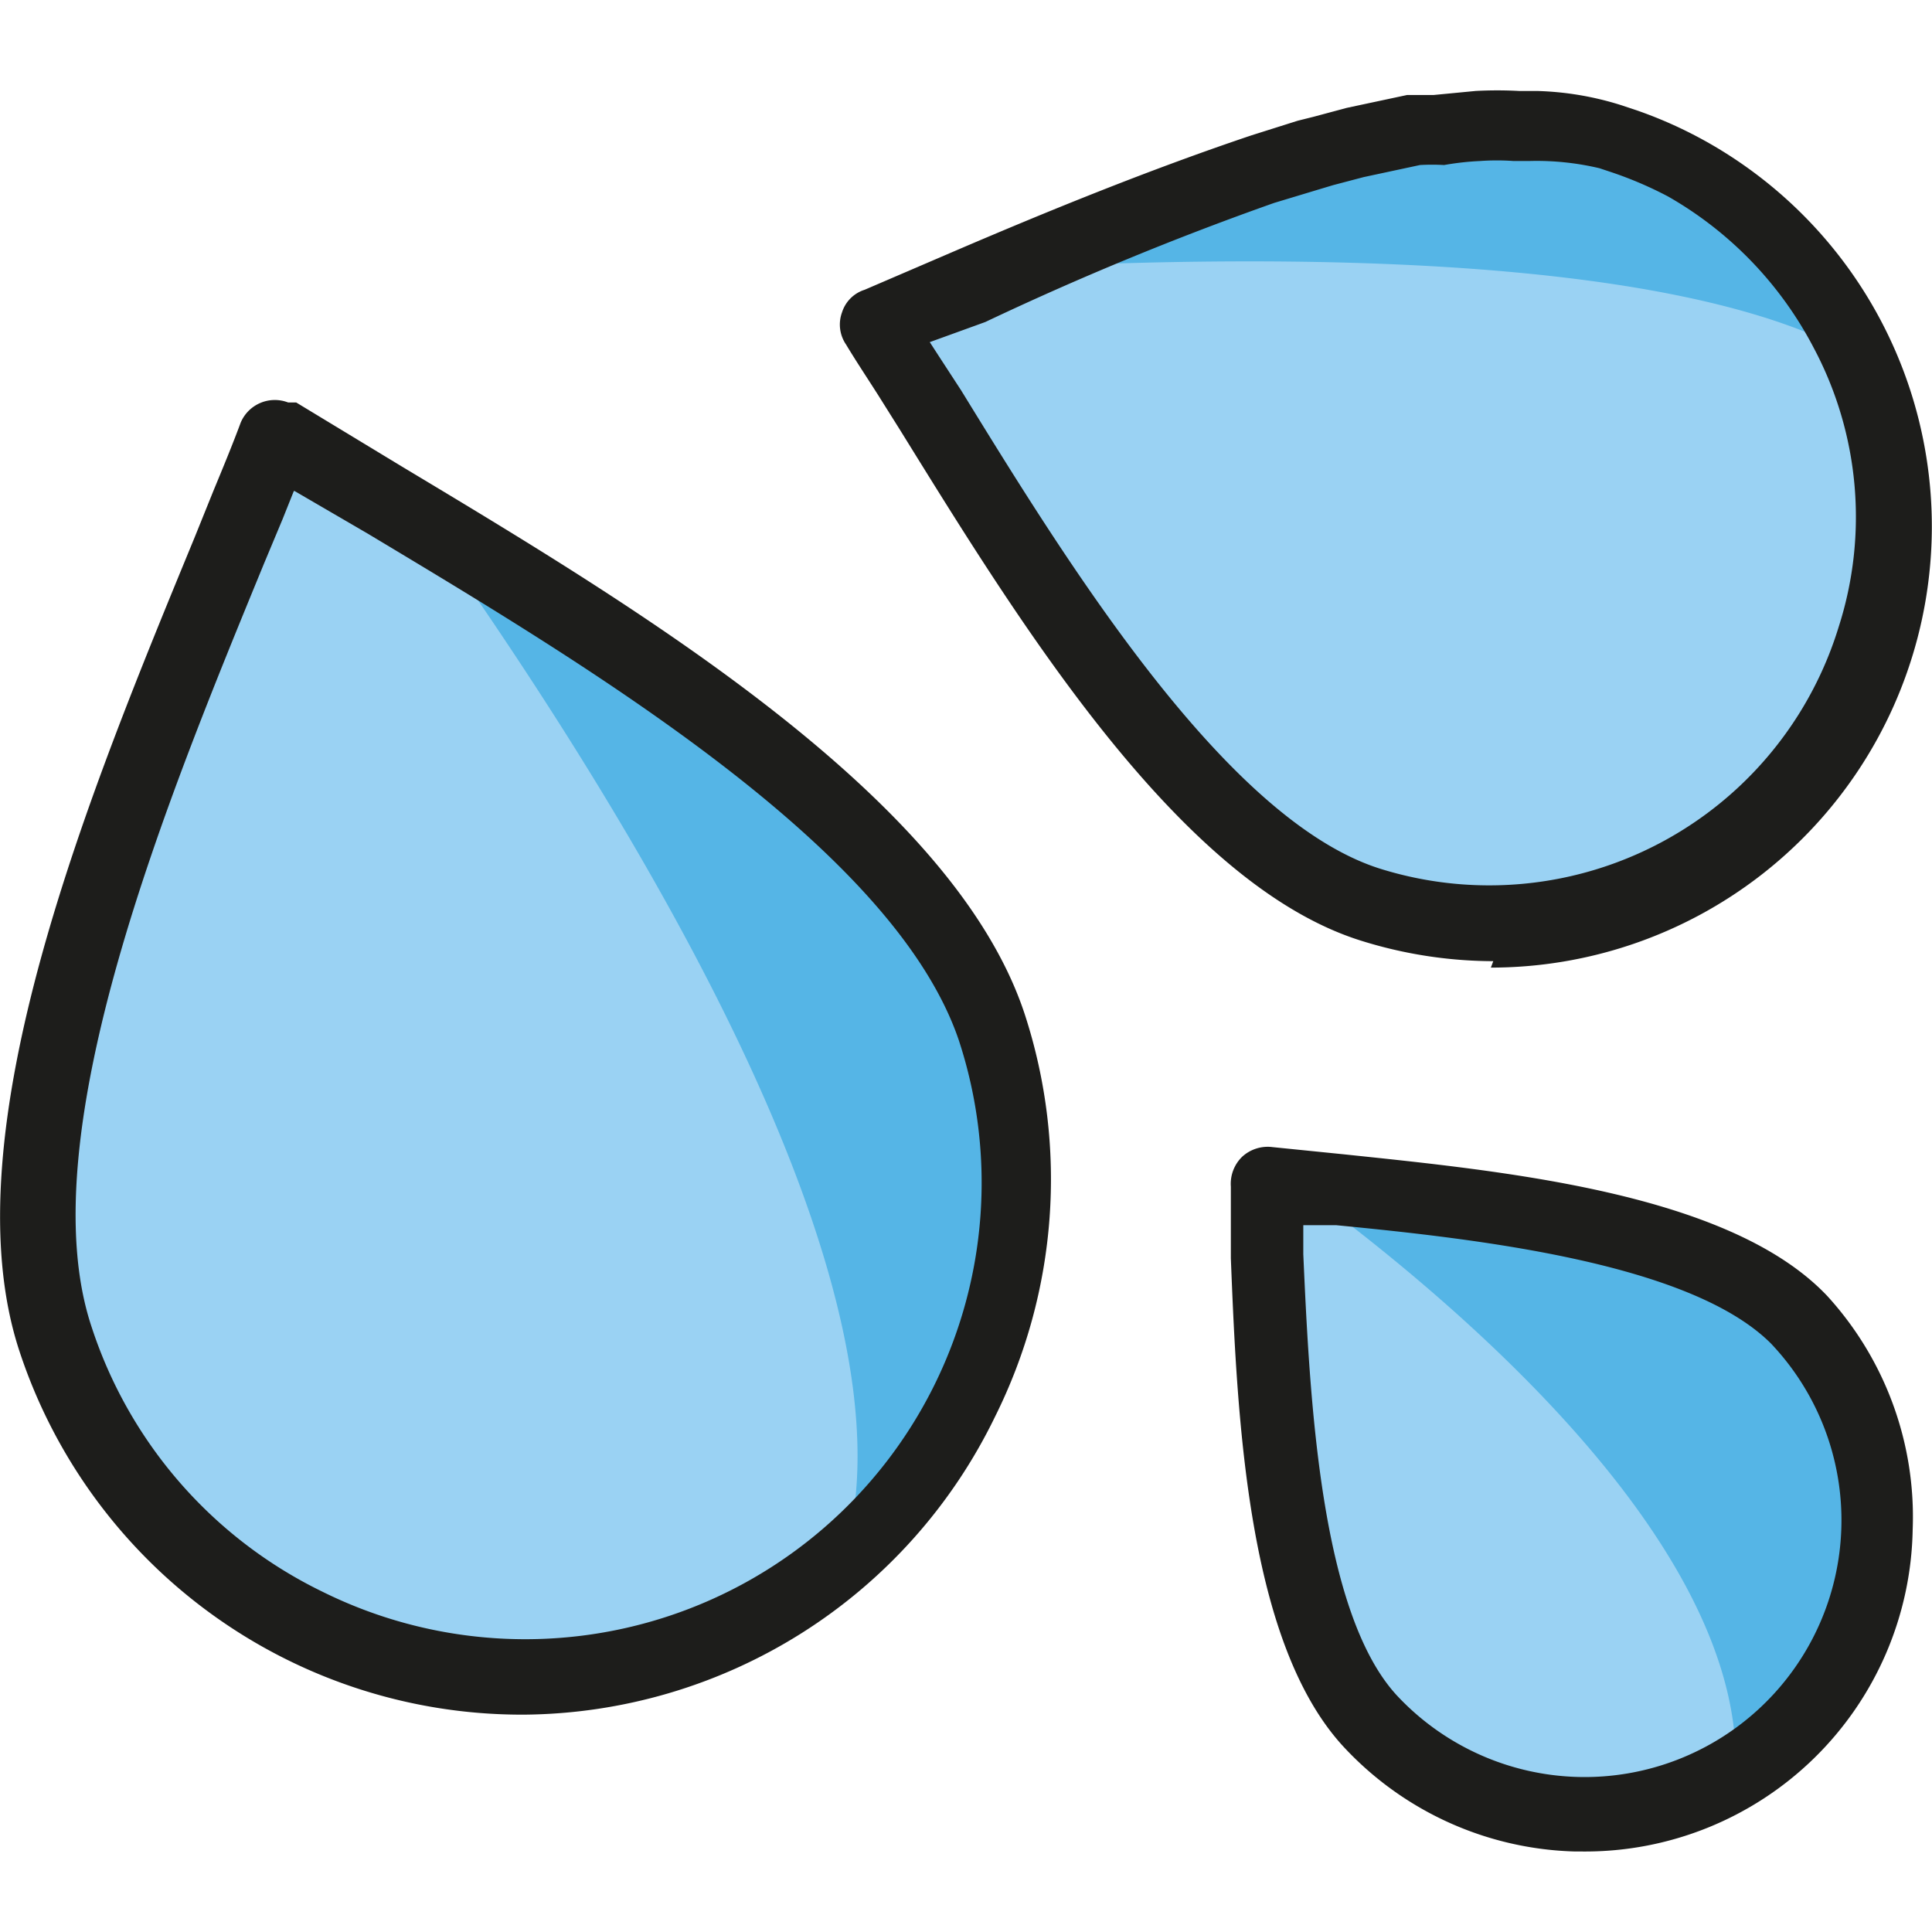
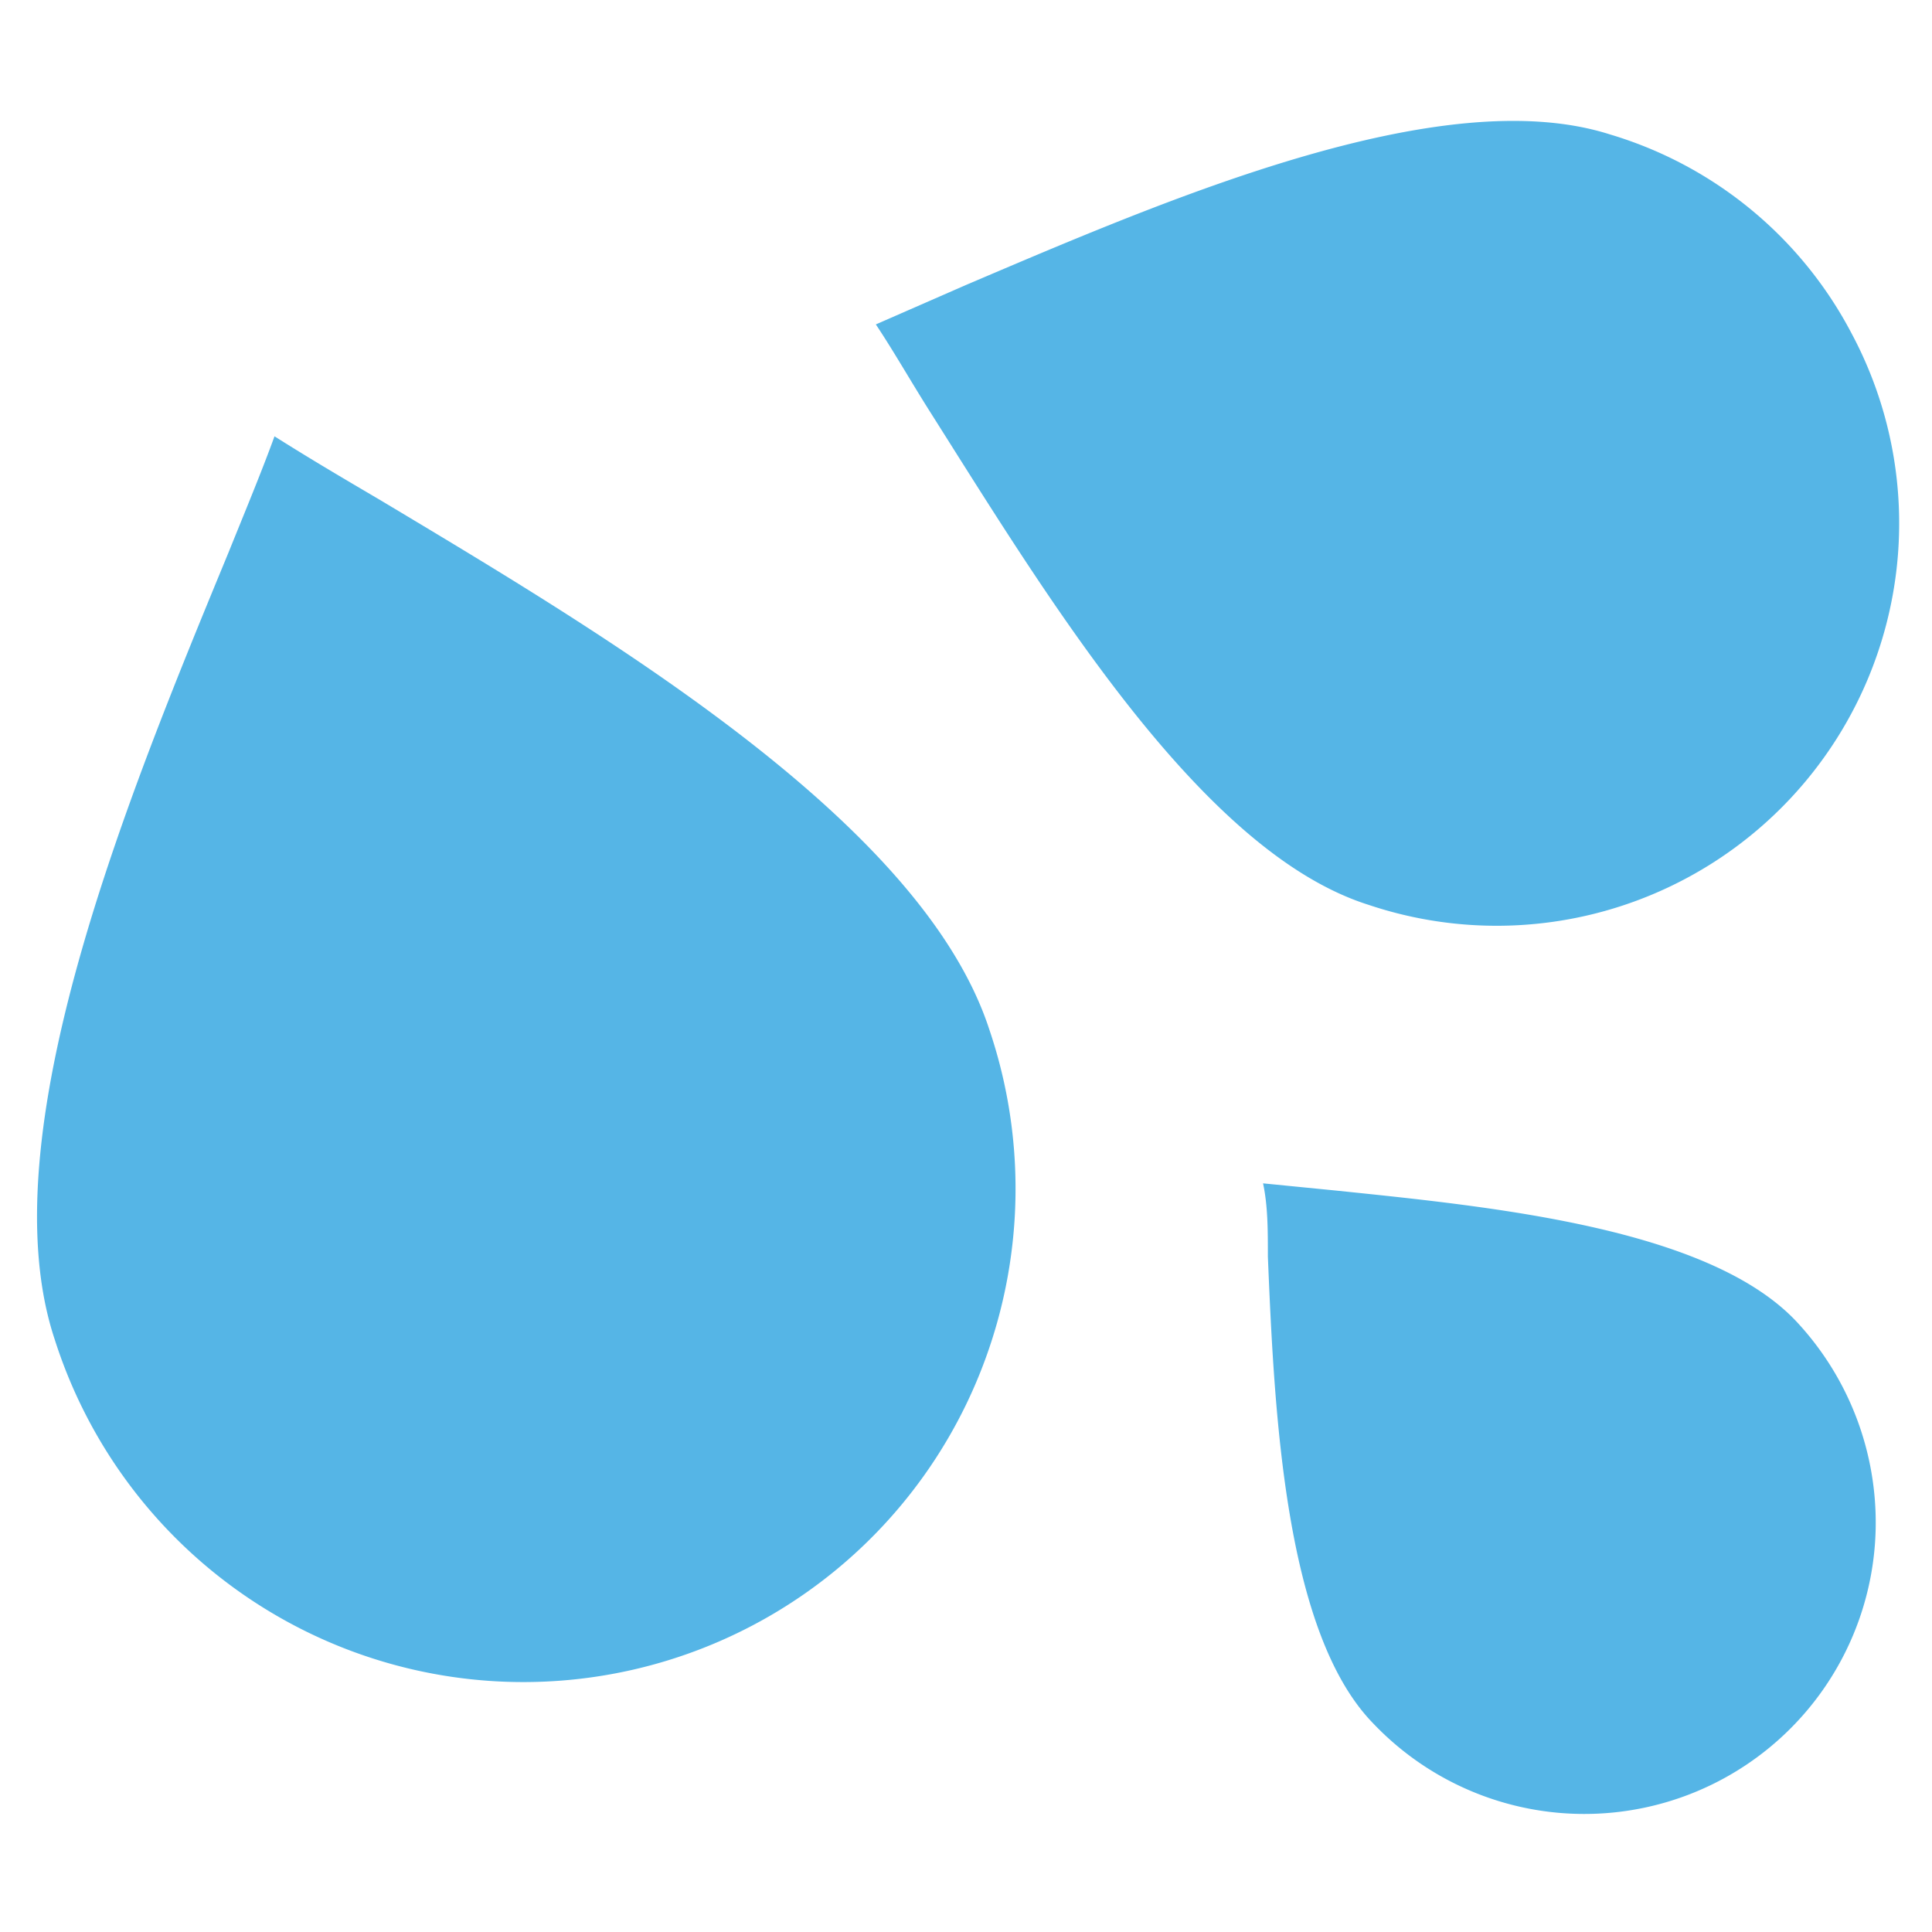
<svg xmlns="http://www.w3.org/2000/svg" id="prefix__Layer_1" data-name="Layer 1" width="24" height="24">
  <defs>
    <style>.prefix__cls-1{fill:#55b5e6}.prefix__cls-2{fill:#9ad2f3}.prefix__cls-3{fill:#1d1d1b}</style>
  </defs>
  <g id="prefix__abb6b968-dc8d-4ef9-828e-8e8310767c11">
    <g id="prefix__bd933a85-3205-46f2-80fe-33669b3bb75f">
      <path class="prefix__cls-1" d="M12 17.45a6.11 6.11 0 01-11.32-.81c-.84-2.52.91-6.75 2.16-9.78.21-.52.41-1 .57-1.44.41.26.85.52 1.31.79 2.82 1.69 6.73 4 7.57 6.58a6.16 6.16 0 01-.29 4.66zM23 4.14a5 5 0 01-6 7.1c-2.09-.66-4-3.84-5.45-6.13-.24-.38-.45-.75-.67-1.08L12 3.54c2.49-1.06 5.9-2.54 8-1.87a5 5 0 013 2.47zM23.3 19a3.62 3.62 0 01-6.25 2.4c-1.09-1.13-1.22-3.85-1.3-5.79 0-.33 0-.63-.06-.91l.91.09c1.93.2 4.61.46 5.71 1.62A3.66 3.66 0 0123.3 19z" />
-       <path class="prefix__cls-2" d="M5.3 6.54l-.57-.33c-.47-.29-.91-.54-1.32-.8-.17.45-.37.92-.56 1.44-1.26 3-3 7.26-2.17 9.78a6.12 6.12 0 007.73 3.9 6 6 0 002.07-1.18c.99-3.25-2.48-9-5.18-12.81zM12.5 3.33l-.5.21-1.14.46c.22.33.43.7.68 1.07C13 7.39 14.9 10.57 17 11.24A5 5 0 0023.29 8a5 5 0 00-.22-3.57c-2.21-1.27-7.13-1.28-10.57-1.1zM21.56 22c.11-2.8-3.45-5.82-5.42-7.26l-.45-.05c0 .28 0 .58.05.91.09 1.94.22 4.64 1.3 5.79a3.62 3.62 0 004.52.61z" />
-       <path class="prefix__cls-3" d="M12 17.45zM3.65 6.1l-.14.35-.23.55C2.11 9.85.34 14.11 1.14 16.49A5.58 5.58 0 004 19.77a5.67 5.67 0 007.91-6.85c-.81-2.38-4.59-4.64-7.34-6.29l-.91-.53zm2.84 15.2a6.57 6.57 0 01-6.25-4.52c-.89-2.71.9-7 2.18-10.11l.23-.57c.12-.29.24-.58.34-.85A.46.46 0 013.58 5h.1L5 5.8c2.88 1.73 6.84 4.09 7.73 6.8a6.61 6.61 0 01-.37 5 6.56 6.56 0 01-5.85 3.7zM11.55 4.25l.11.17.28.43c1.31 2.13 3.28 5.33 5.2 5.94a4.54 4.54 0 005.7-3 4.47 4.47 0 00-.31-3.47 4.62 4.62 0 00-1.81-1.88 4.76 4.76 0 00-.7-.3l-.15-.05A3.39 3.39 0 0019 2h-.2a2.88 2.88 0 00-.41 0 3.44 3.44 0 00-.45.05 2.72 2.72 0 00-.3 0l-.7.15-.38.1-.2.06-.53.16A37.77 37.77 0 0012.24 4zm7 7.69a5.53 5.53 0 01-1.66-.26c-2.26-.72-4.26-4-5.71-6.34l-.27-.43c-.14-.22-.28-.43-.4-.63a.44.44 0 01-.05-.4.43.43 0 01.28-.28l1.14-.49c1.12-.48 2.39-1 3.67-1.43l.57-.18.2-.05.41-.11.75-.16h.33l.52-.05a5 5 0 01.54 0h.22a3.8 3.8 0 011.06.18l.18.06a5.38 5.38 0 01.85.38 5.48 5.48 0 01-2.66 10.27zM23.3 19zm-7.11-3.78v.36c.08 1.79.21 4.48 1.18 5.5A3.16 3.16 0 0022 16.69c-1-1-3.64-1.3-5.4-1.47zM19.66 23h-.09a4.07 4.07 0 01-2.86-1.28c-1.21-1.28-1.34-4.06-1.42-6.09v-.35-.54a.47.47 0 01.14-.37.47.47 0 01.38-.12l.89.09c2 .21 4.79.48 6 1.76a4.07 4.07 0 011.06 2.9 4.07 4.07 0 01-4.1 4z" />
    </g>
  </g>
</svg>